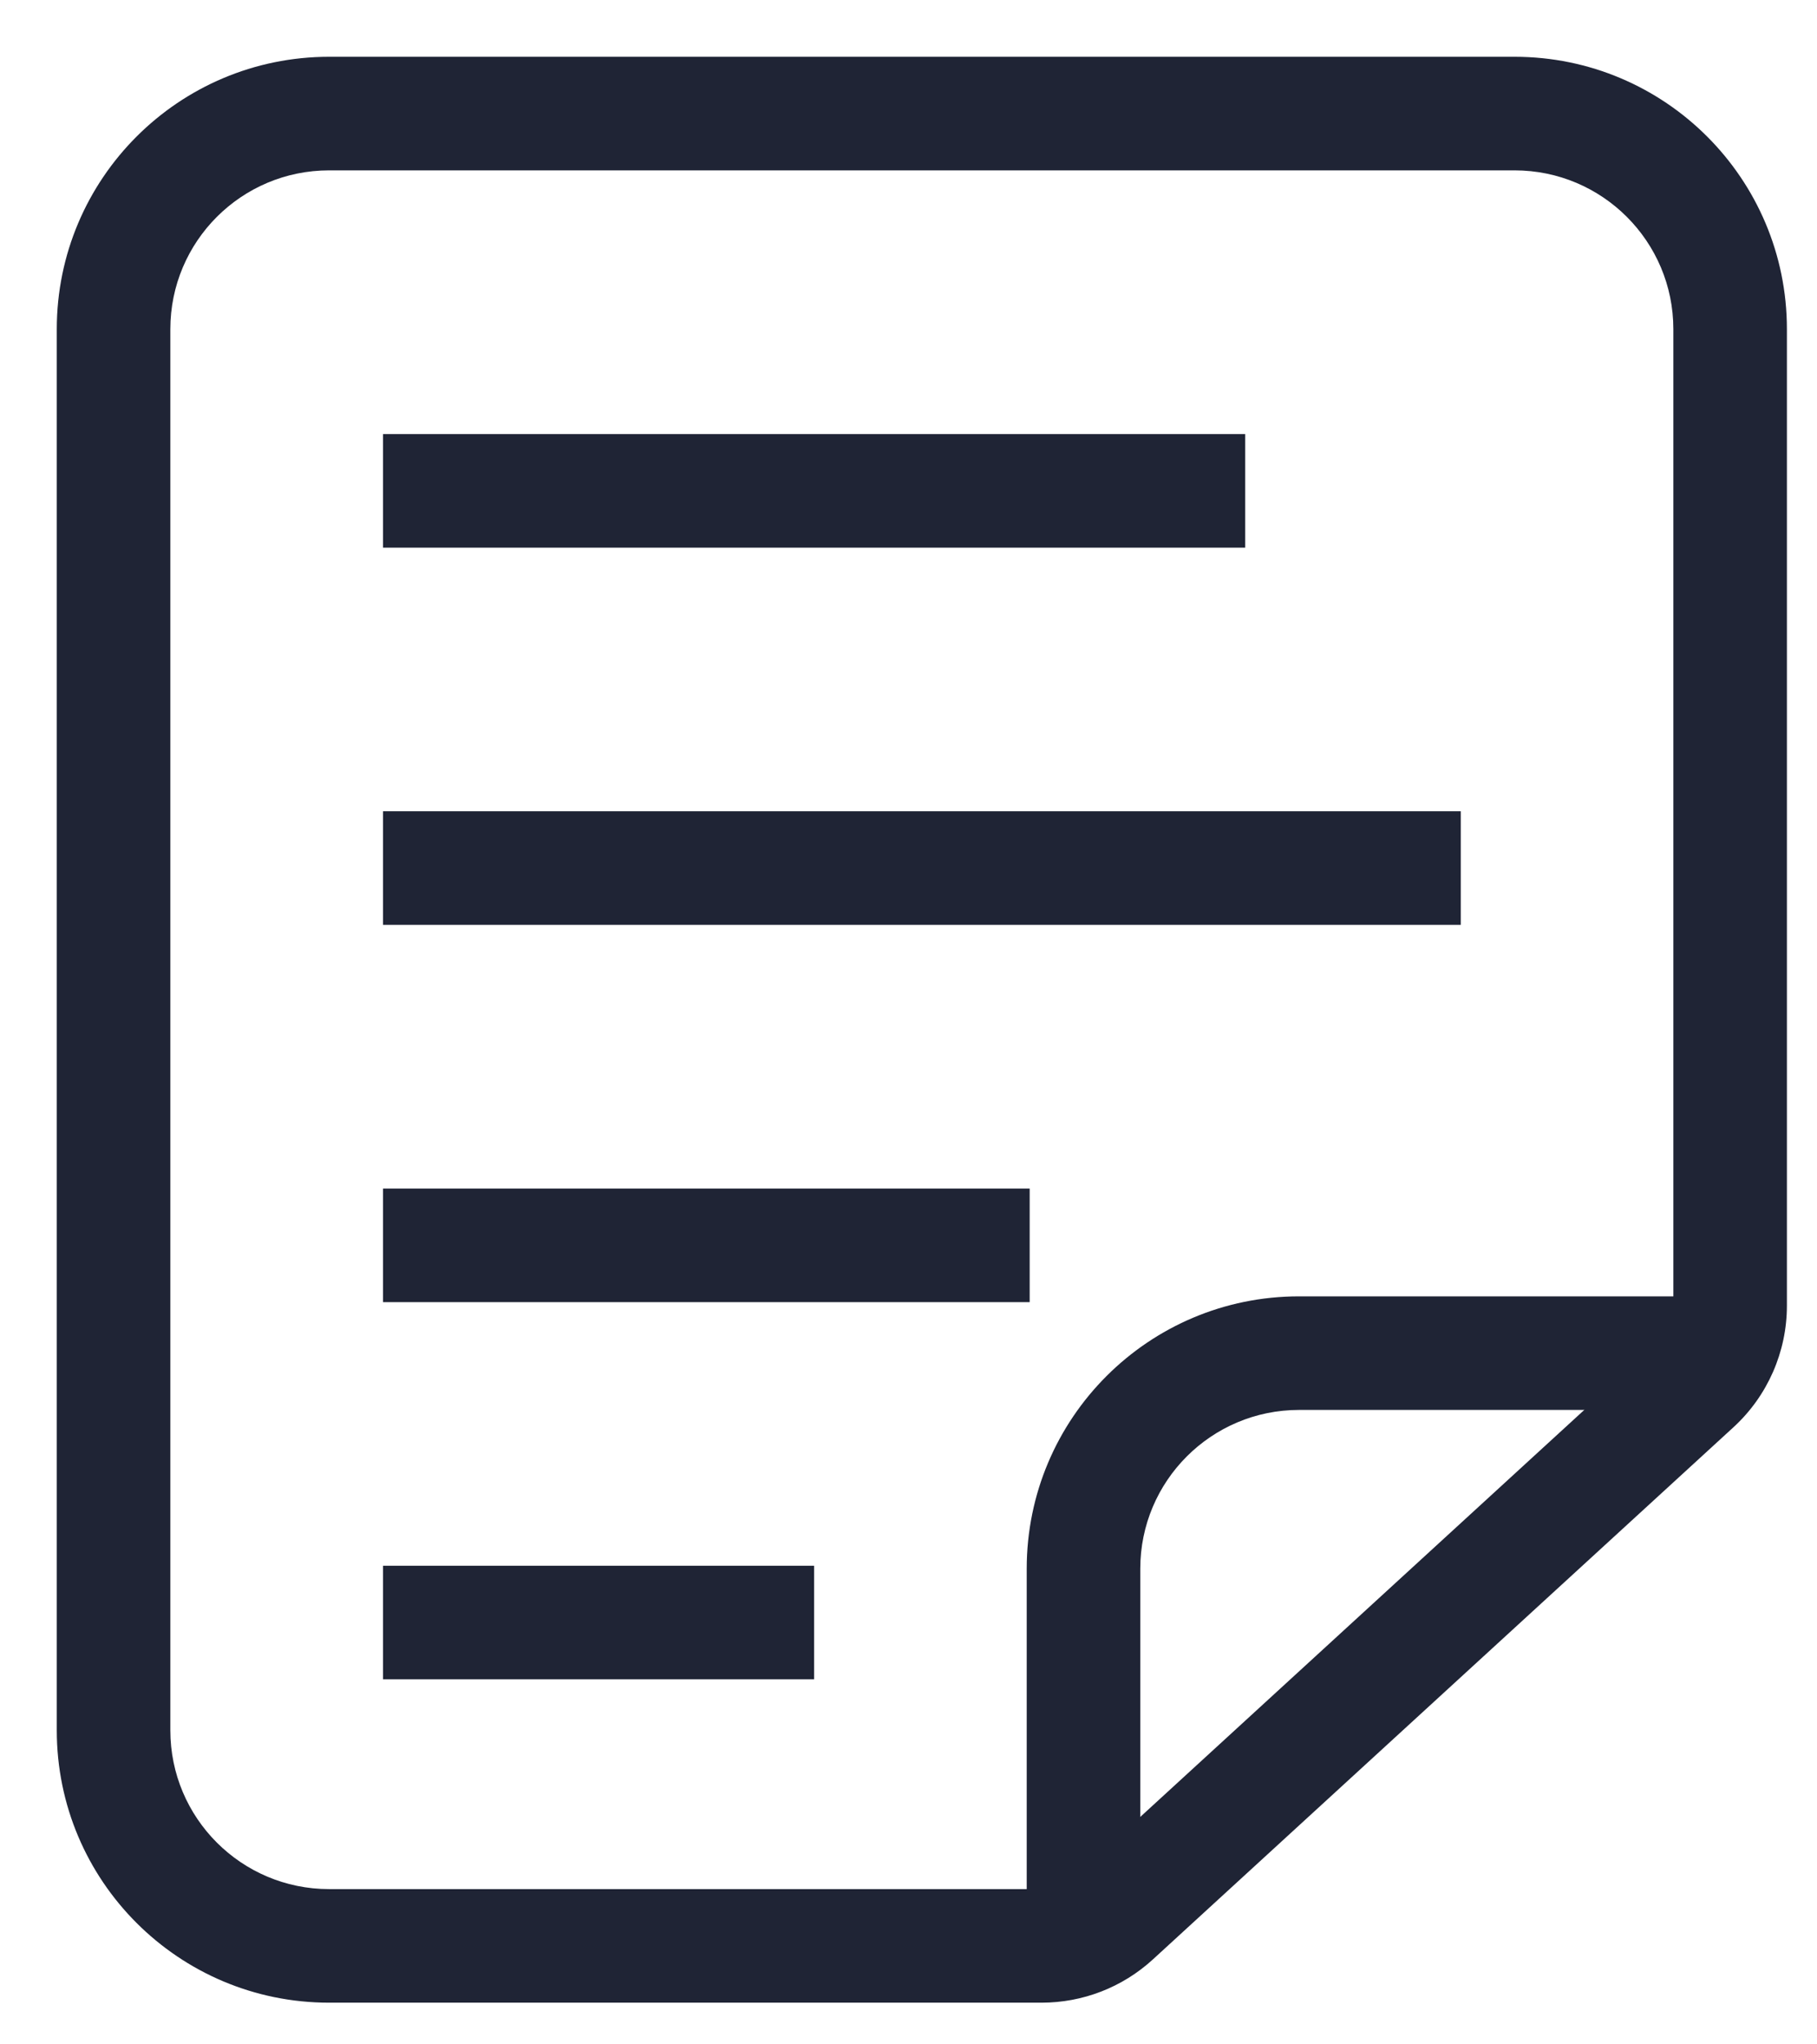
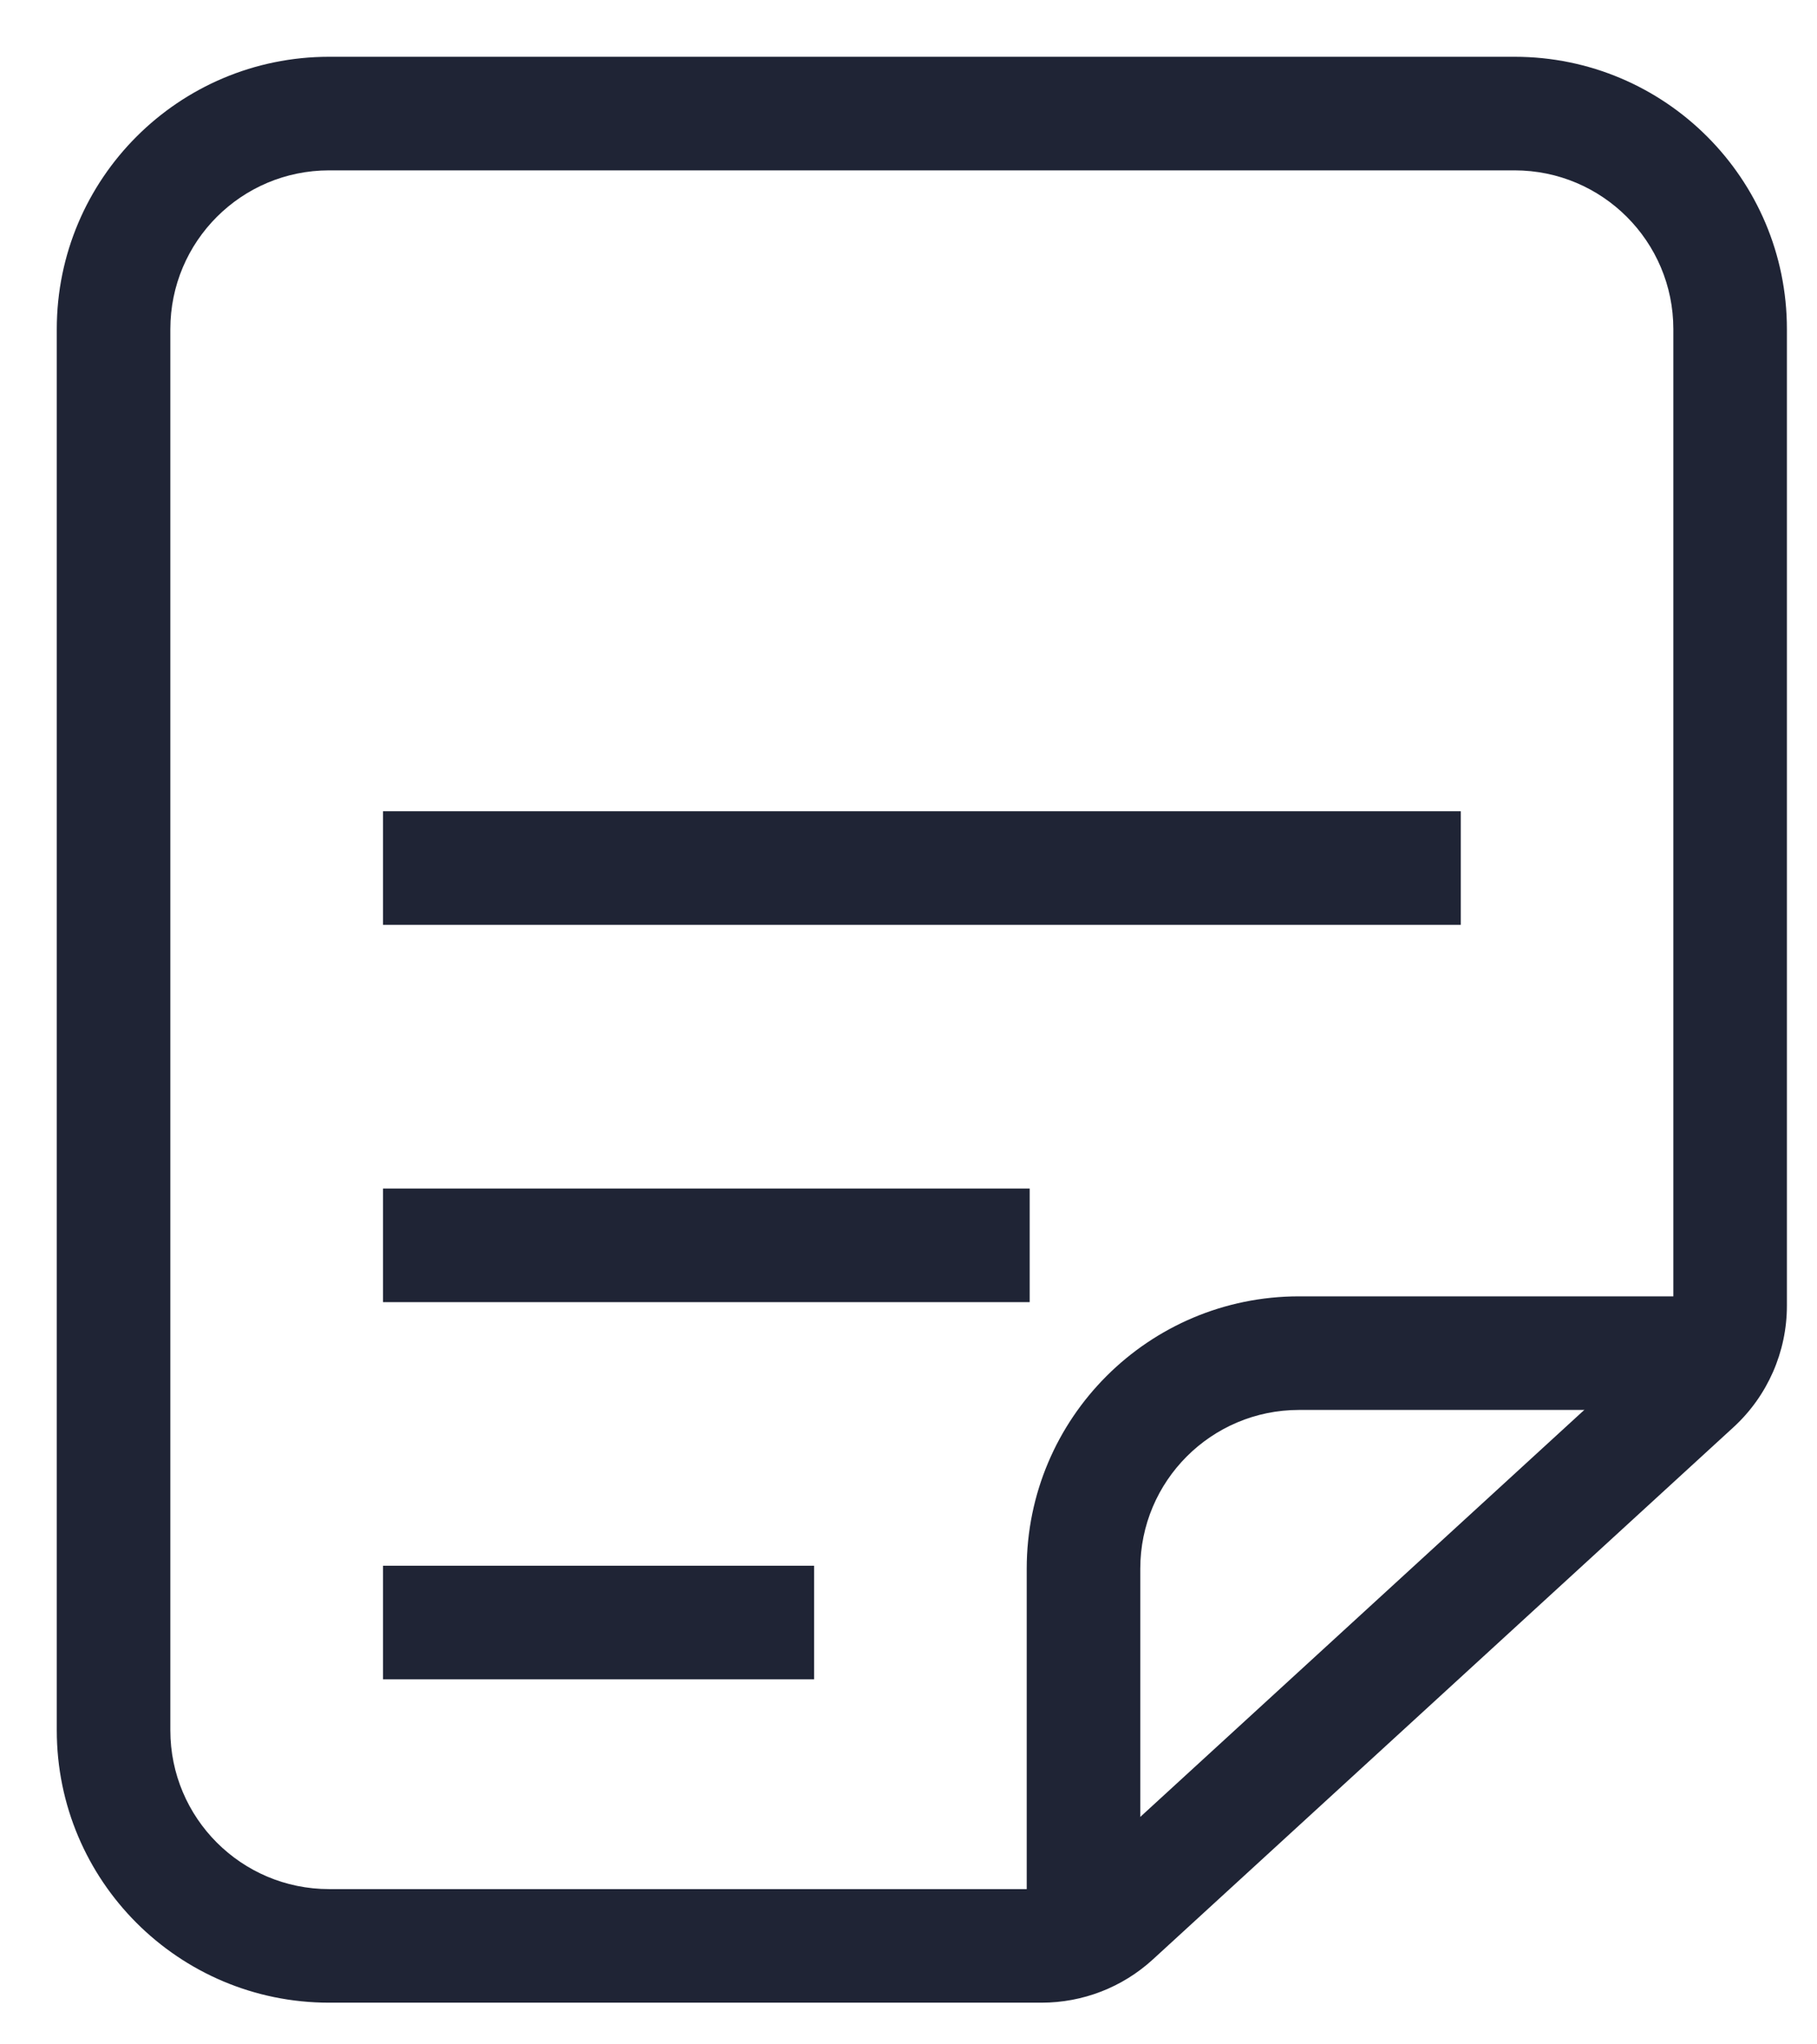
<svg xmlns="http://www.w3.org/2000/svg" width="16px" height="18px" viewBox="0 0 16 18" version="1.1">
  <title>Group 13</title>
  <desc>Created with Sketch.</desc>
  <g id="C1" stroke="none" stroke-width="1" fill="none" fill-rule="evenodd">
    <g id="Vacatures" transform="translate(-244, -1343)" fill="#1F2435" fill-rule="nonzero">
      <g id="Group-8" transform="translate(185, 788)">
        <g id="Group-13" transform="translate(60, 556)">
          <path d="M12.337,-0.5 L1.898,-0.5 C0.574,-0.5 -0.5,0.574 -0.5,1.898 L-0.5,14.235 C-0.5,15.56 0.574,16.633 1.898,16.633 L8.172,16.633 C8.535,16.633 8.883,16.498 9.151,16.253 L14.266,11.565 C14.565,11.29 14.735,10.902 14.735,10.496 L14.735,1.898 C14.735,0.574 13.662,-0.5 12.337,-0.5 Z M12.337,0.5 C13.109,0.5 13.735,1.126 13.735,1.898 L13.735,10.496 C13.735,10.622 13.682,10.743 13.59,10.828 L8.475,15.516 C8.392,15.591 8.285,15.633 8.172,15.633 L1.898,15.633 C1.126,15.633 0.5,15.007 0.5,14.235 L0.5,1.898 C0.5,1.126 1.126,0.5 1.898,0.5 L12.337,0.5 Z" id="Stroke-1" />
          <path d="M9.041,16.133 L9.041,12.812 C9.041,12.04 9.667,11.414 10.439,11.414 L13.998,11.414 L13.998,10.414 L10.439,10.414 C9.115,10.414 8.041,11.487 8.041,12.812 L8.041,16.133 L9.041,16.133 Z" id="Stroke-3" />
-           <polygon id="Stroke-5" points="2.373 3.822 9.965 3.822 9.965 2.822 2.373 2.822" />
          <polygon id="Stroke-7" points="2.373 13.786 6.169 13.786 6.169 12.786 2.373 12.786" />
          <polygon id="Stroke-9" points="2.373 10.465 8.067 10.465 8.067 9.465 2.373 9.465" />
          <polygon id="Stroke-11" points="2.373 7.143 11.863 7.143 11.863 6.143 2.373 6.143" />
        </g>
      </g>
    </g>
  </g>
</svg>